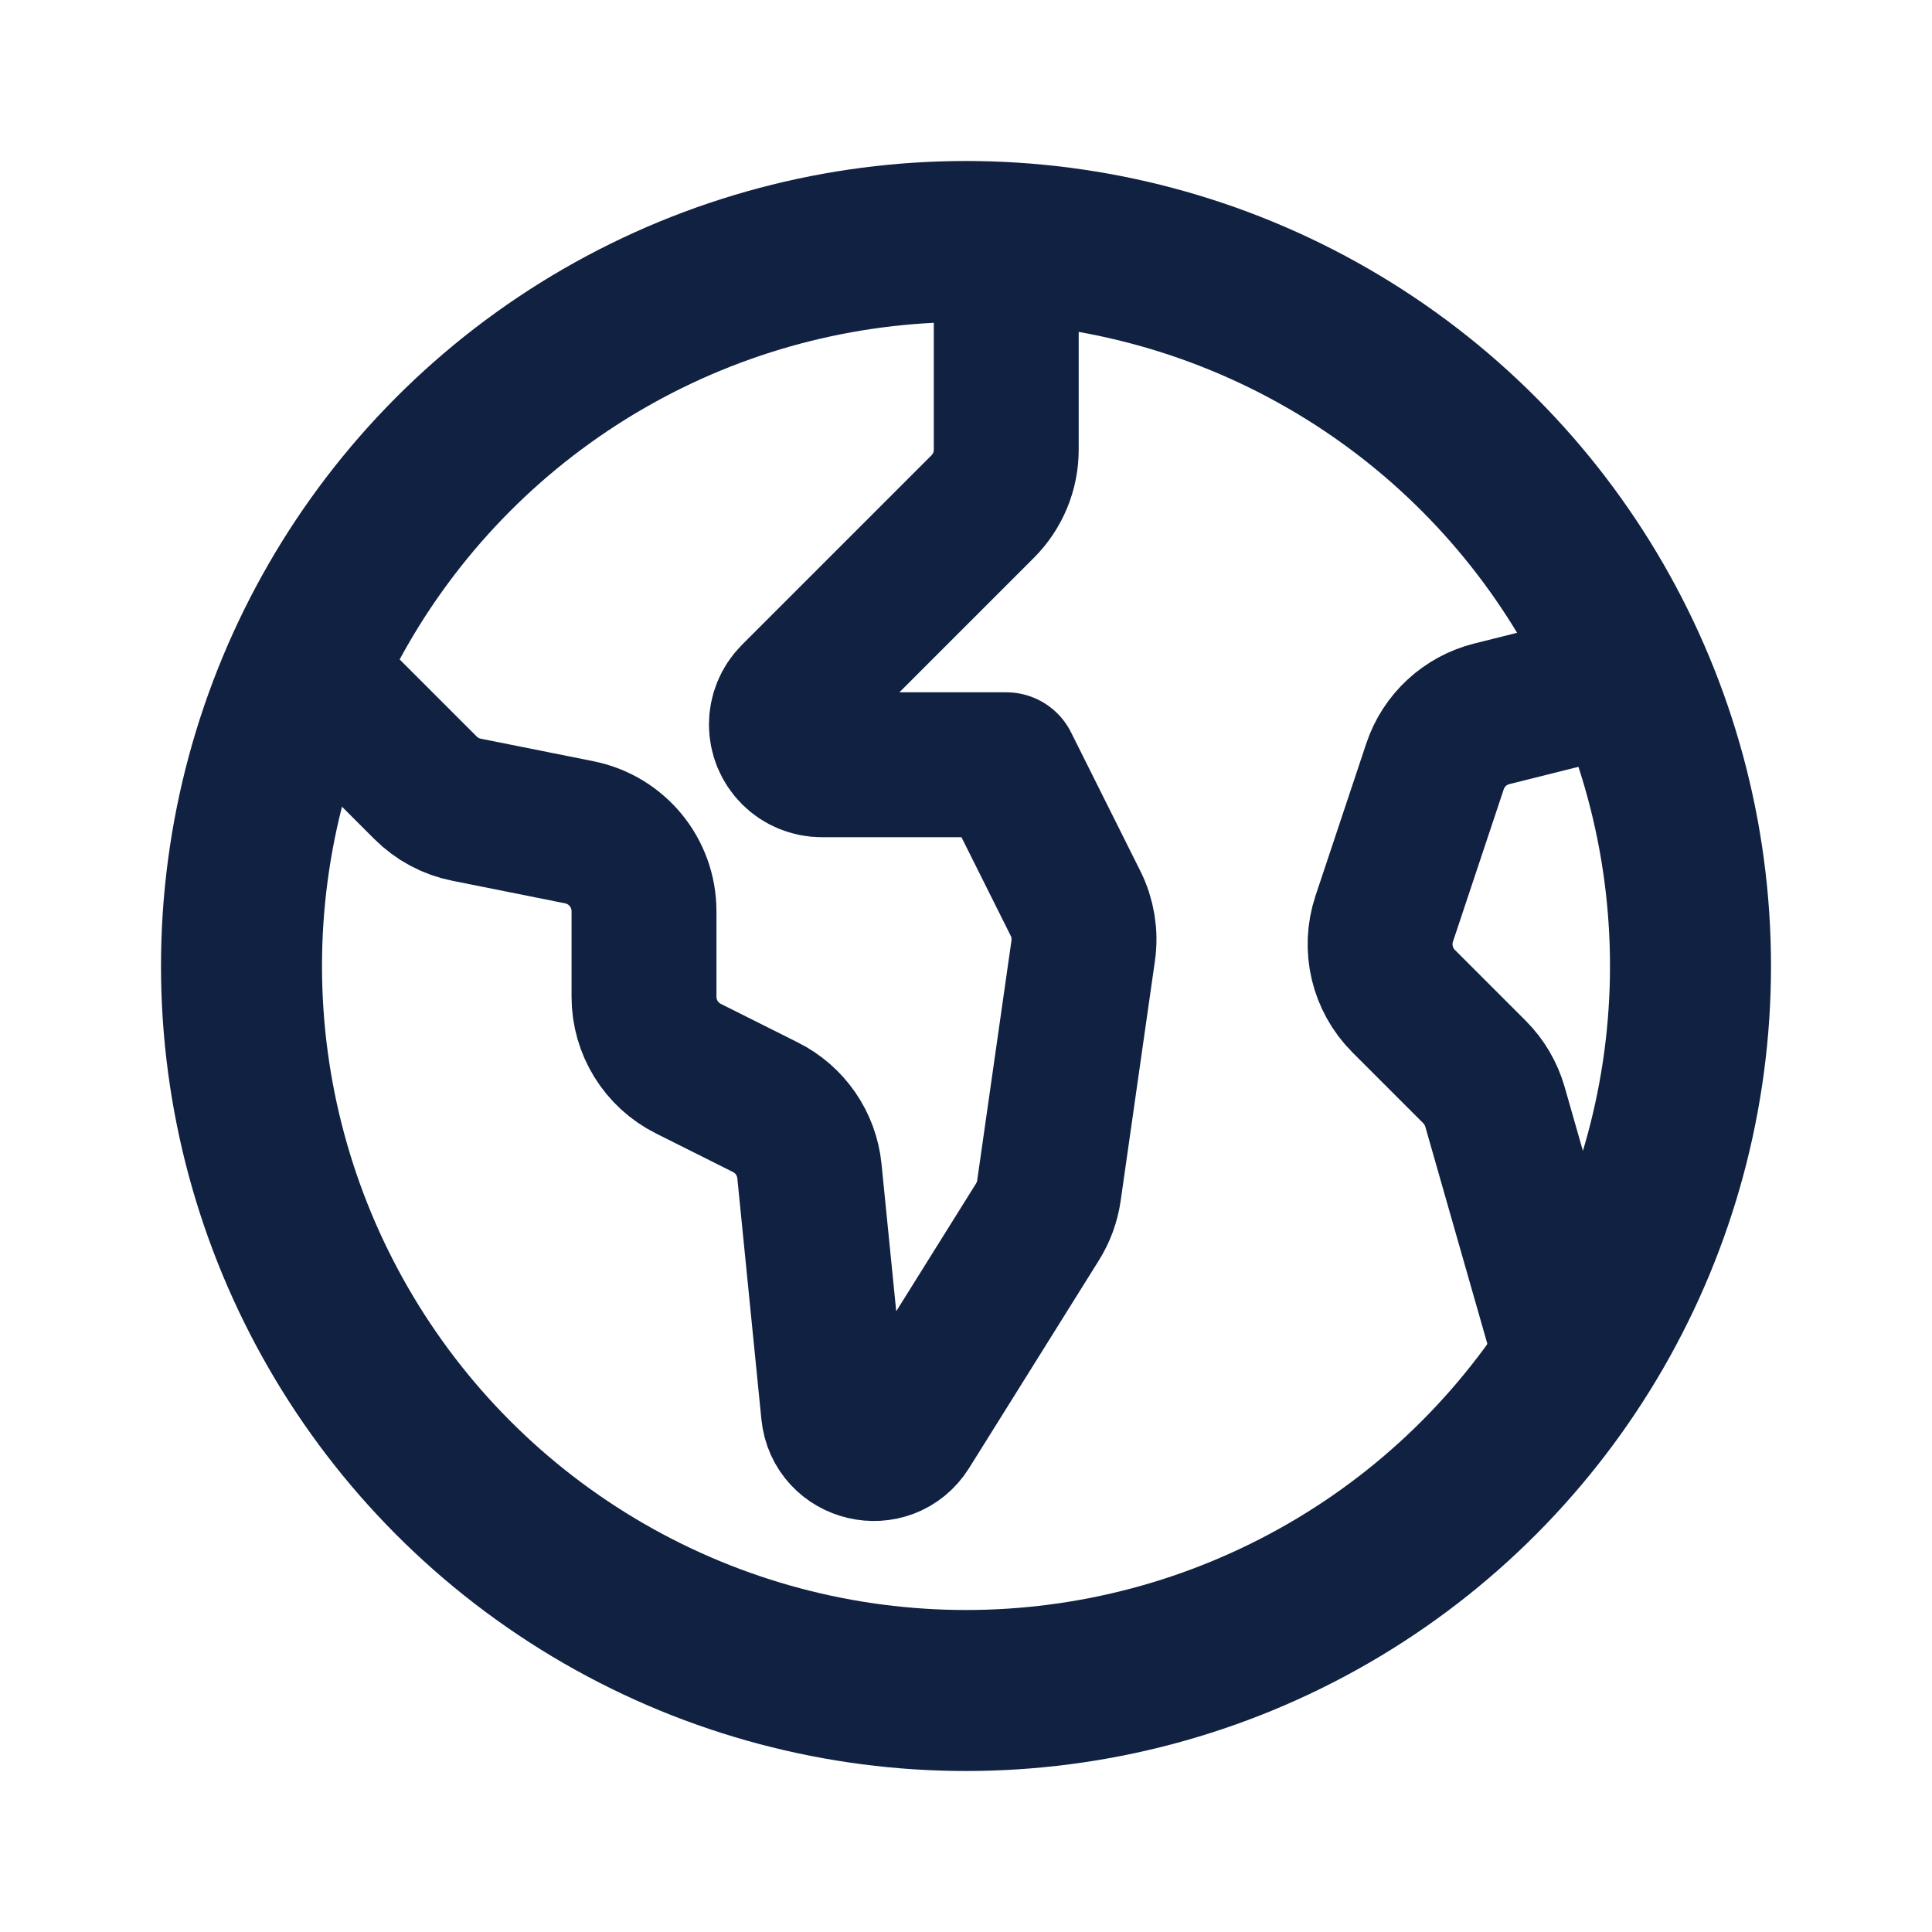
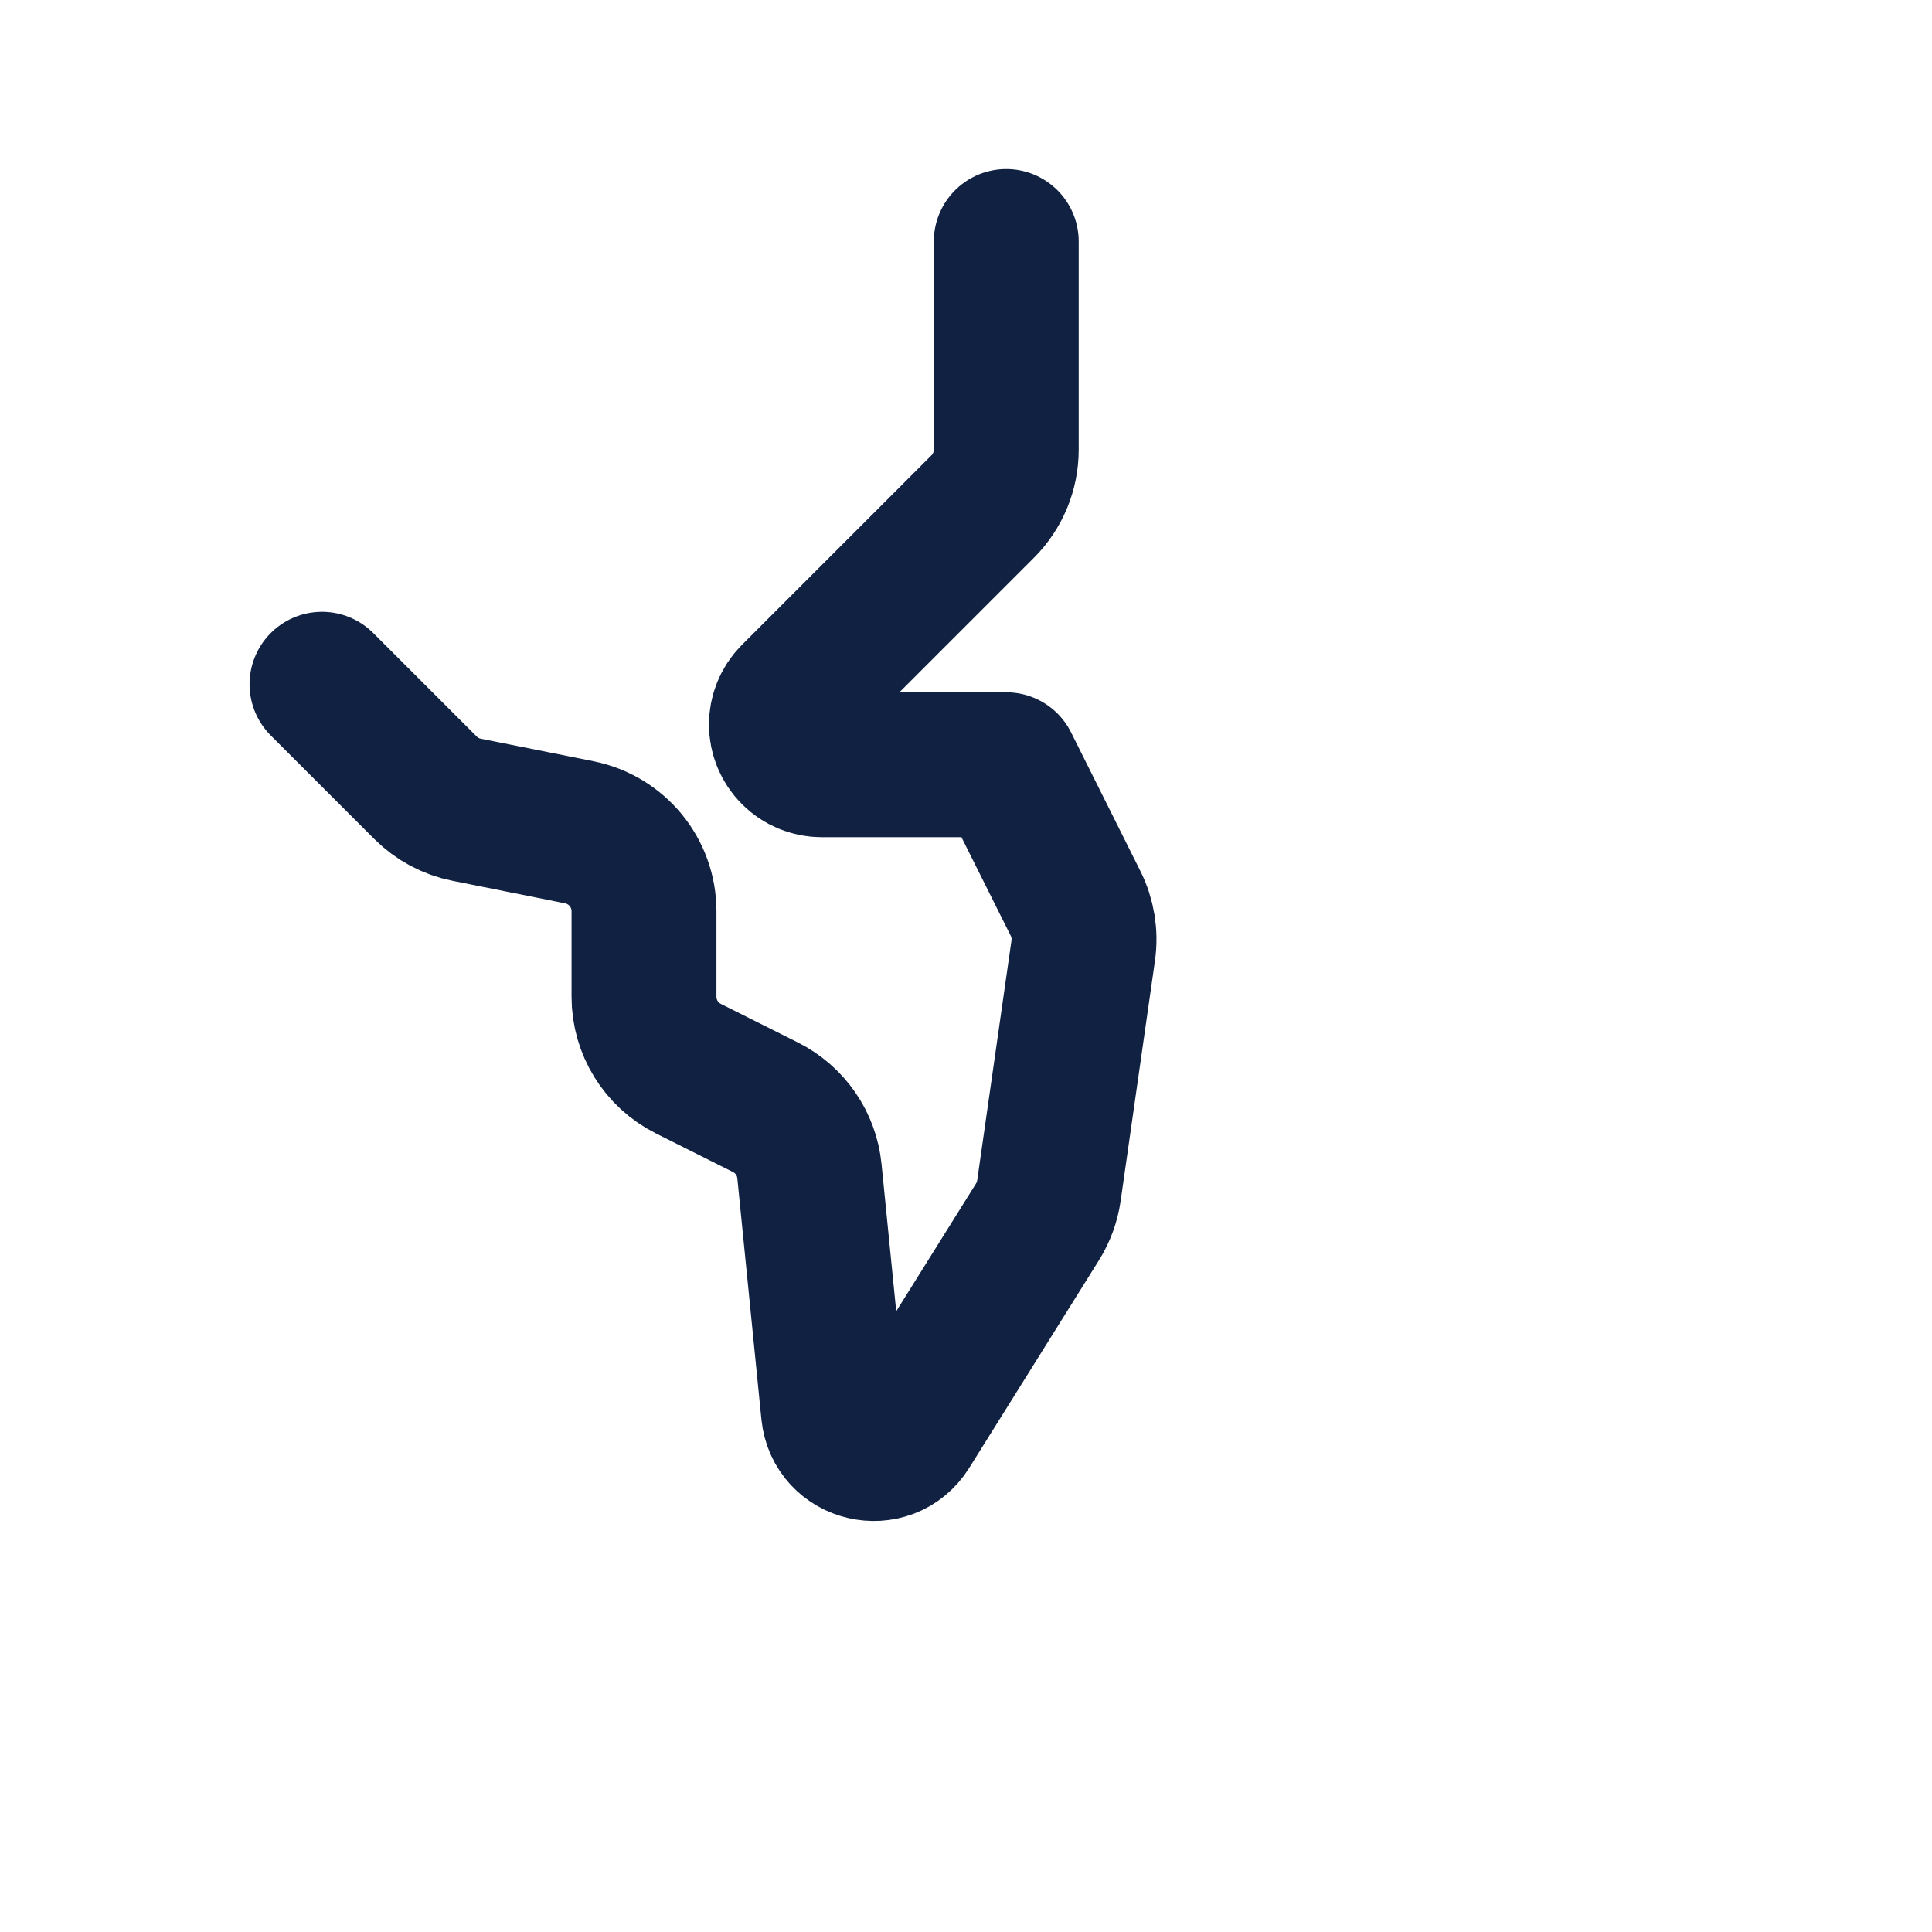
<svg xmlns="http://www.w3.org/2000/svg" width="24" height="24" viewBox="0 0 24 24" fill="none">
-   <circle cx="12" cy="12" r="9" stroke="#102142" stroke-width="2" stroke-linecap="round" stroke-linejoin="round" />
  <path d="M4 8.5L5.286 9.786C5.426 9.926 5.603 10.021 5.797 10.059L7.196 10.339C7.664 10.433 8 10.843 8 11.32V12.382C8 12.761 8.214 13.107 8.553 13.276L9.507 13.754C9.814 13.907 10.021 14.207 10.055 14.548L10.354 17.543C10.402 18.018 11.023 18.163 11.276 17.759L12.888 15.179C12.962 15.061 13.01 14.929 13.03 14.791L13.456 11.809C13.485 11.608 13.451 11.402 13.36 11.221L12.5 9.5H10.207C10.075 9.5 9.947 9.447 9.854 9.354V9.354C9.658 9.158 9.658 8.842 9.854 8.646L12.207 6.293C12.395 6.105 12.5 5.851 12.5 5.586V3" stroke="#102142" stroke-width="1.8" stroke-linecap="round" stroke-linejoin="round" />
-   <path d="M19.5 17L18.571 13.749C18.524 13.586 18.437 13.437 18.317 13.317L17.437 12.437C17.169 12.169 17.076 11.773 17.195 11.414L17.826 9.521C17.934 9.196 18.201 8.95 18.533 8.867L20 8.5" stroke="#102142" stroke-width="1.8" stroke-linecap="round" stroke-linejoin="round" />
</svg>